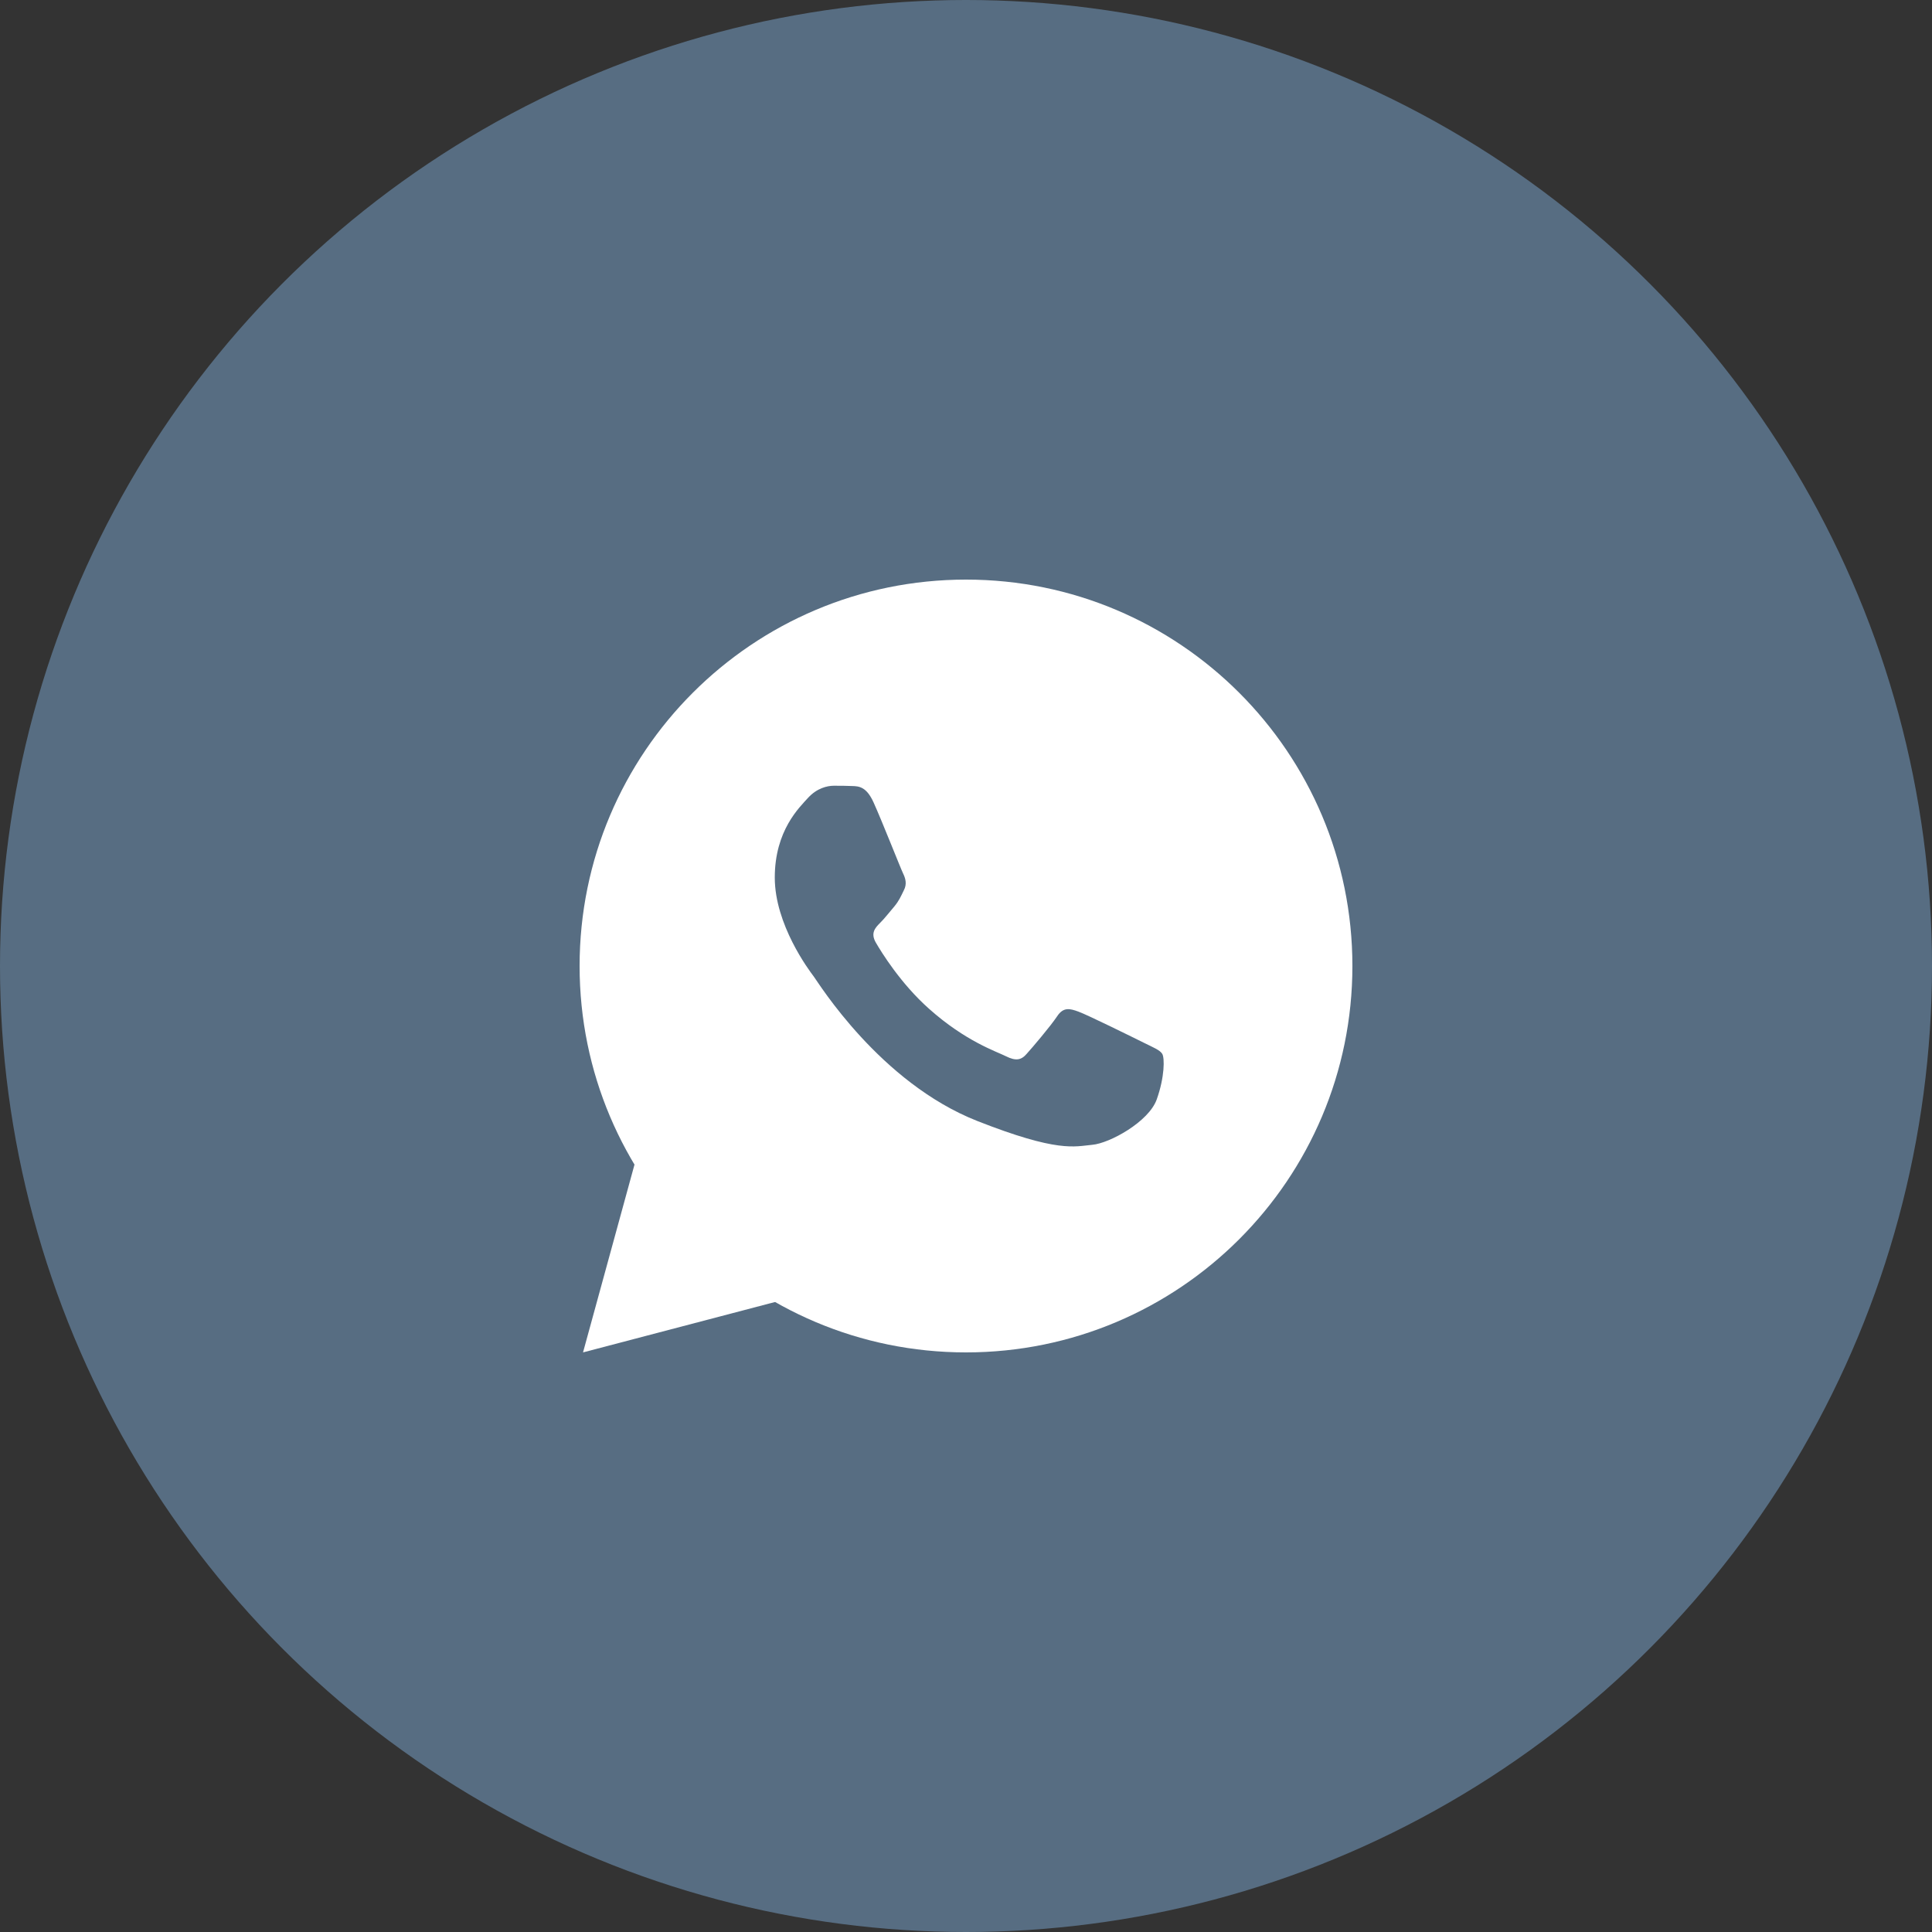
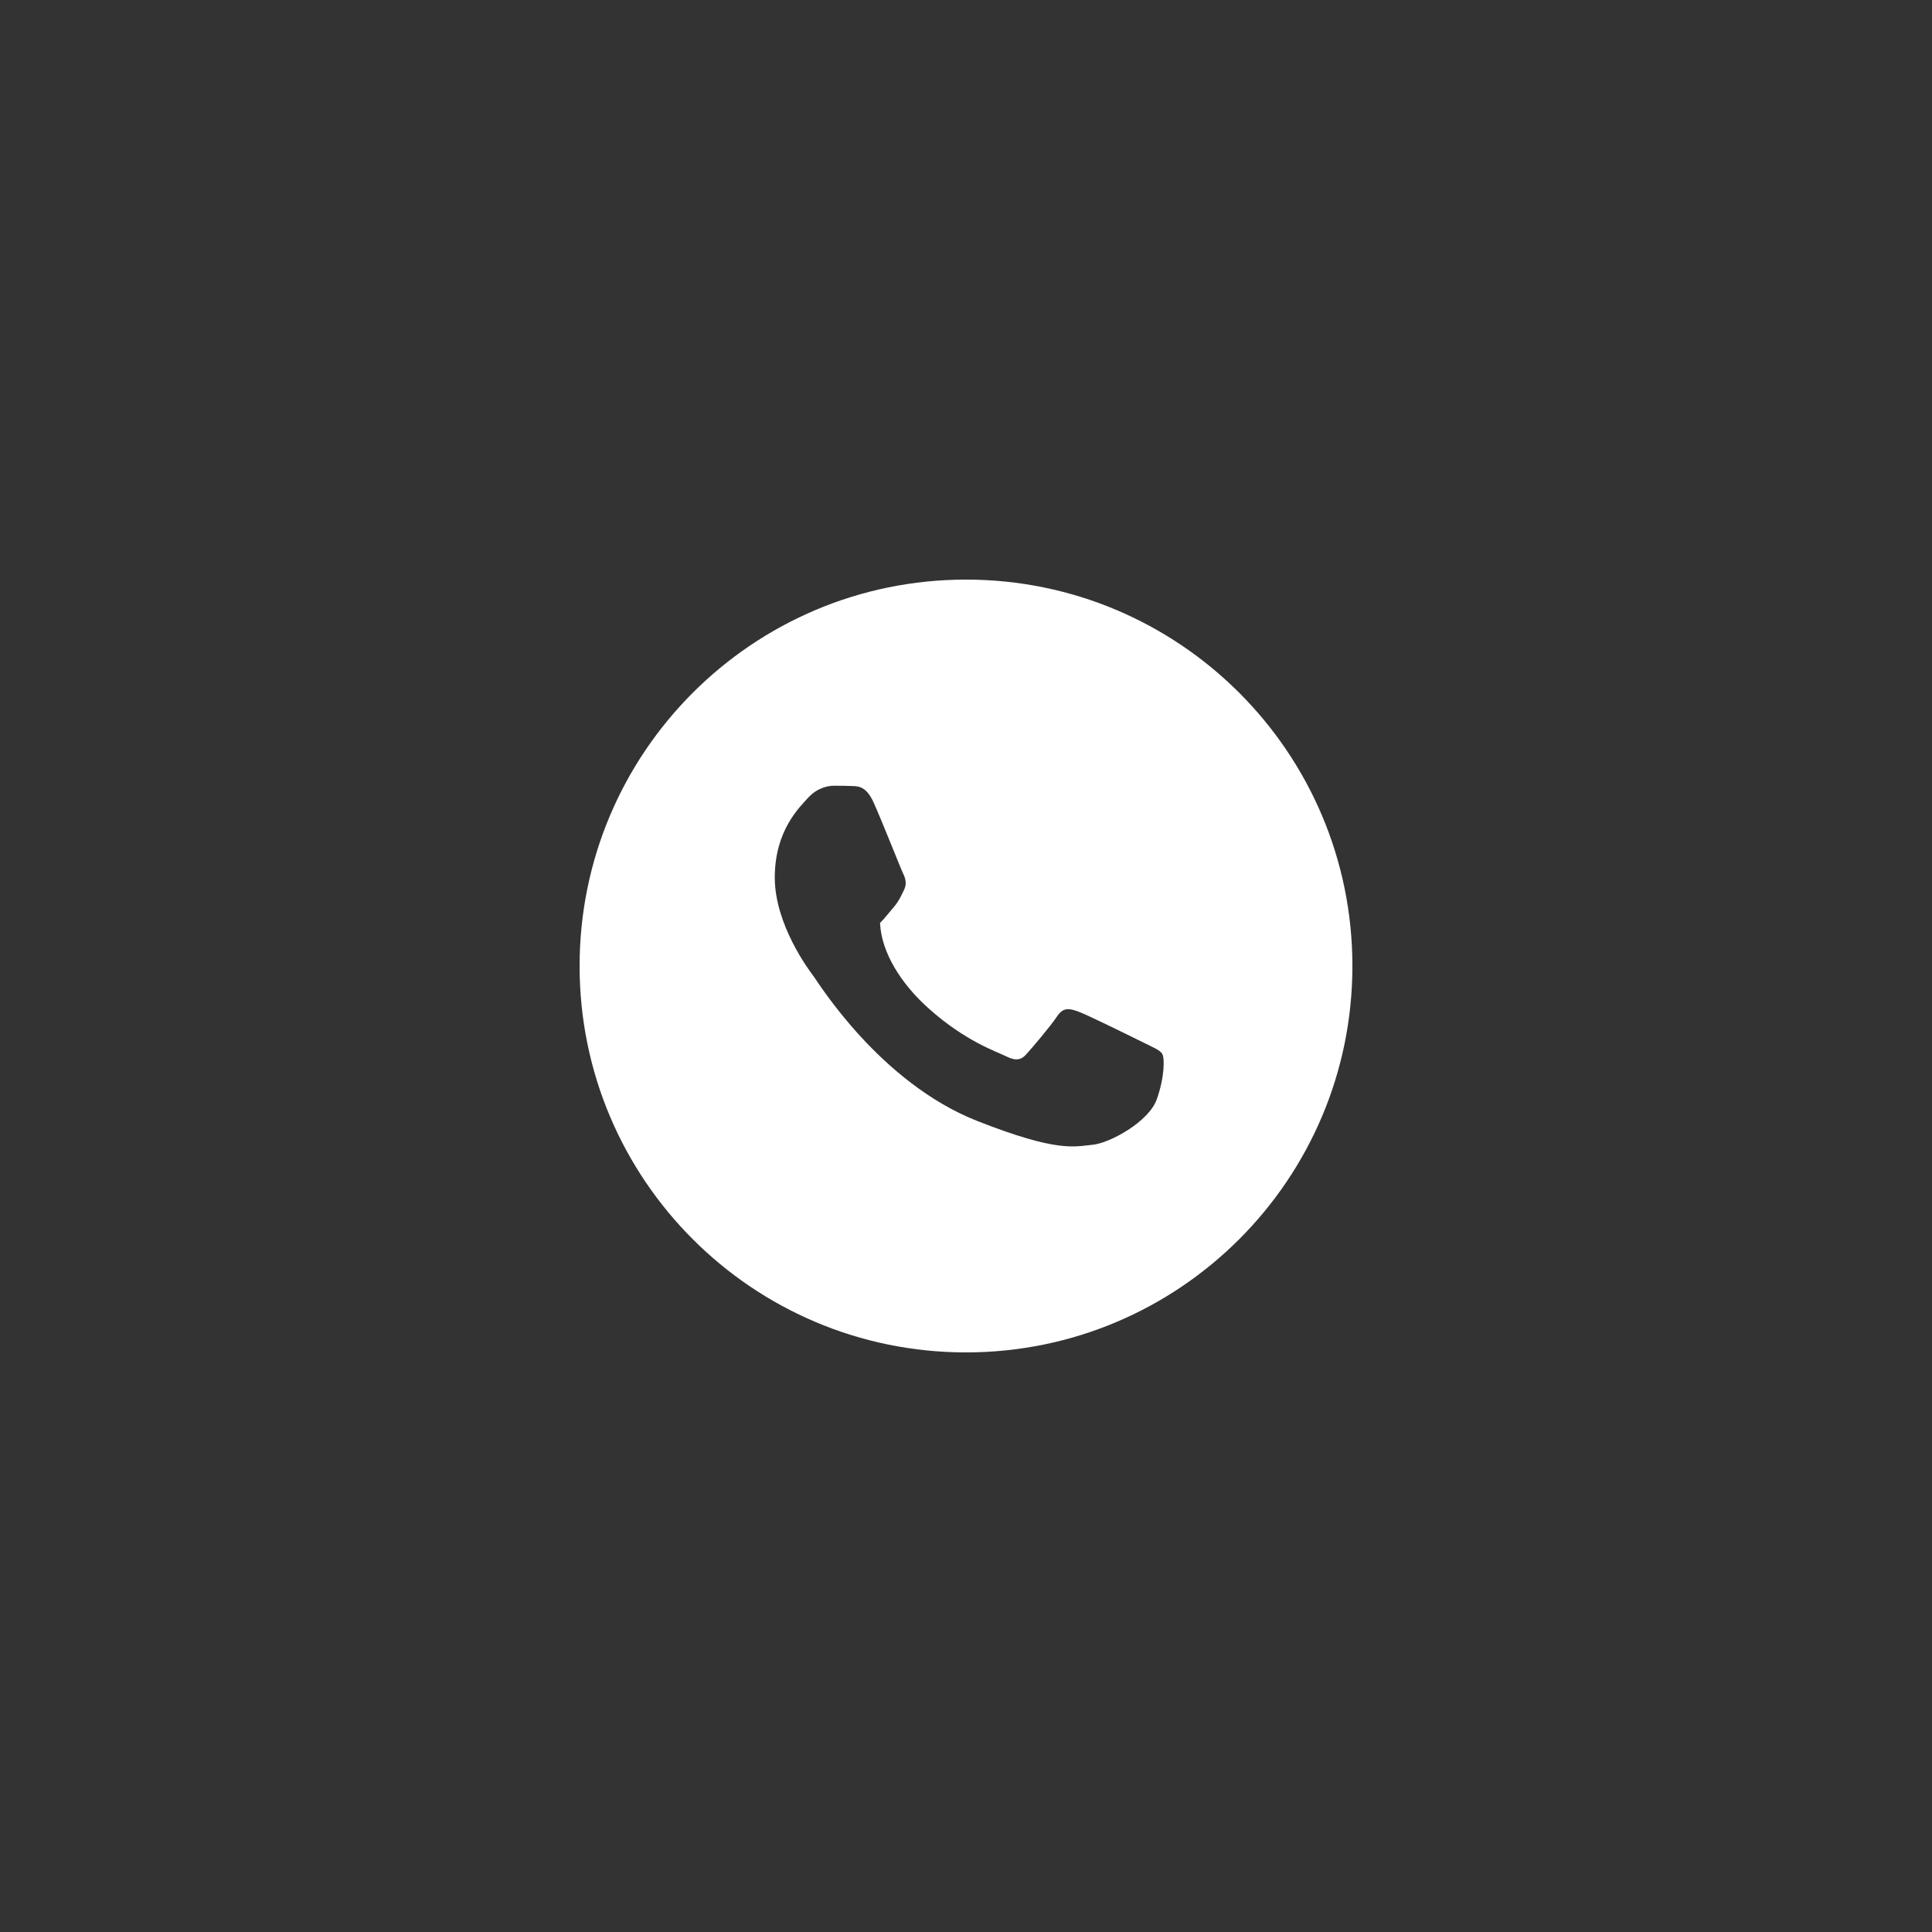
<svg xmlns="http://www.w3.org/2000/svg" width="40" height="40" viewBox="0 0 40 40" fill="none">
  <rect x="0" y="0" width="40" height="40" fill="#333333" stroke="none" />
-   <circle cx="20" cy="20" r="20" fill="#576D82" />
-   <path d="M13.197 23.891L12.071 28L16.277 26.896L13.197 23.891Z" fill="white" />
-   <path d="M20 12C15.582 12 12 15.582 12 20C12 24.418 15.582 28 20 28C24.418 28 28 24.418 28 20C28 15.582 24.418 12 20 12ZM23.949 22.762C23.785 23.224 22.975 23.671 22.613 23.702C22.247 23.736 21.905 23.867 20.234 23.209C18.218 22.415 16.947 20.349 16.847 20.216C16.748 20.086 16.041 19.143 16.041 18.169C16.041 17.193 16.553 16.715 16.732 16.516C16.915 16.317 17.129 16.268 17.262 16.268C17.392 16.268 17.525 16.268 17.641 16.274C17.783 16.277 17.939 16.287 18.087 16.615C18.264 17.006 18.649 17.986 18.698 18.085C18.747 18.185 18.782 18.303 18.713 18.433C18.648 18.566 18.614 18.647 18.518 18.765C18.419 18.879 18.31 19.022 18.22 19.109C18.121 19.208 18.019 19.317 18.133 19.515C18.248 19.713 18.645 20.361 19.234 20.885C19.991 21.561 20.629 21.769 20.828 21.869C21.027 21.968 21.141 21.953 21.256 21.819C21.374 21.689 21.752 21.243 21.885 21.044C22.015 20.845 22.149 20.879 22.329 20.945C22.511 21.01 23.485 21.491 23.684 21.59C23.883 21.689 24.013 21.739 24.063 21.819C24.114 21.903 24.114 22.299 23.949 22.762Z" fill="white" />
+   <path d="M20 12C15.582 12 12 15.582 12 20C12 24.418 15.582 28 20 28C24.418 28 28 24.418 28 20C28 15.582 24.418 12 20 12ZM23.949 22.762C23.785 23.224 22.975 23.671 22.613 23.702C22.247 23.736 21.905 23.867 20.234 23.209C18.218 22.415 16.947 20.349 16.847 20.216C16.748 20.086 16.041 19.143 16.041 18.169C16.041 17.193 16.553 16.715 16.732 16.516C16.915 16.317 17.129 16.268 17.262 16.268C17.392 16.268 17.525 16.268 17.641 16.274C17.783 16.277 17.939 16.287 18.087 16.615C18.264 17.006 18.649 17.986 18.698 18.085C18.747 18.185 18.782 18.303 18.713 18.433C18.648 18.566 18.614 18.647 18.518 18.765C18.419 18.879 18.31 19.022 18.22 19.109C18.248 19.713 18.645 20.361 19.234 20.885C19.991 21.561 20.629 21.769 20.828 21.869C21.027 21.968 21.141 21.953 21.256 21.819C21.374 21.689 21.752 21.243 21.885 21.044C22.015 20.845 22.149 20.879 22.329 20.945C22.511 21.01 23.485 21.491 23.684 21.59C23.883 21.689 24.013 21.739 24.063 21.819C24.114 21.903 24.114 22.299 23.949 22.762Z" fill="white" />
</svg>